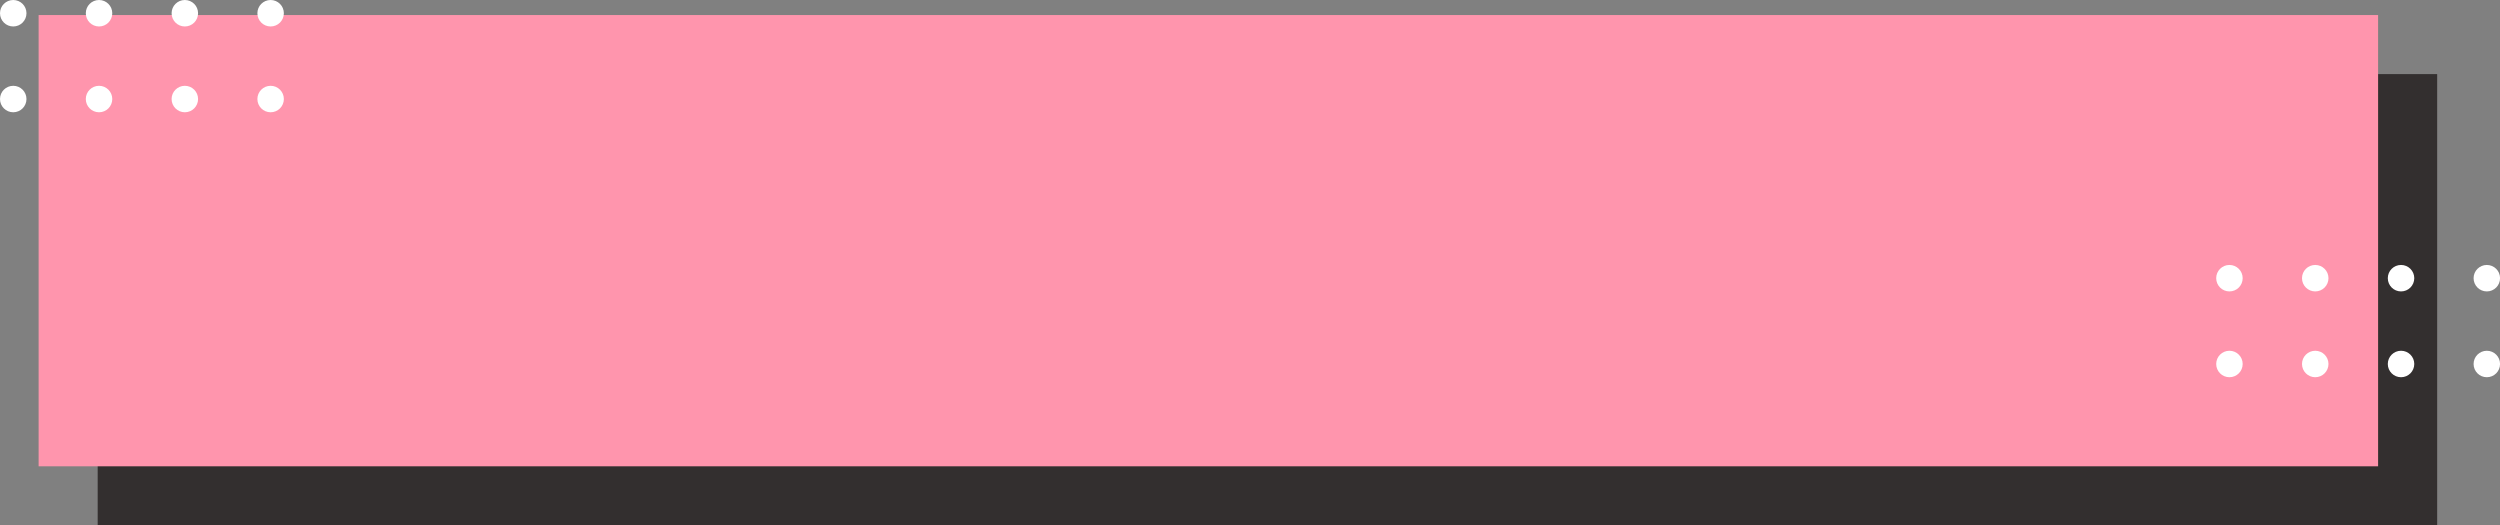
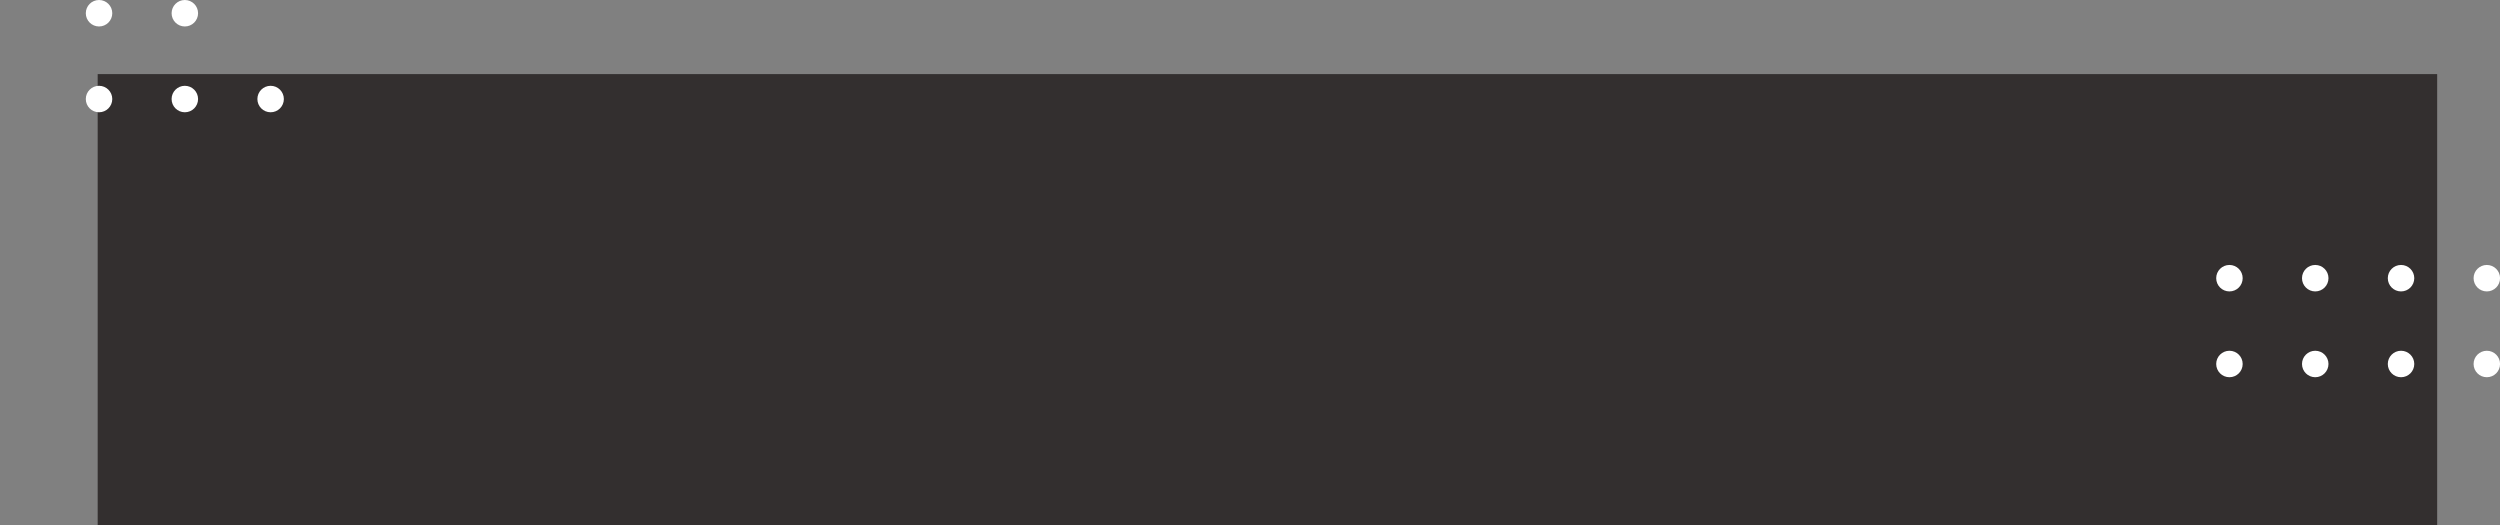
<svg xmlns="http://www.w3.org/2000/svg" height="349.3" preserveAspectRatio="xMidYMid meet" version="1.0" viewBox="0.0 0.0 1662.0 349.3" width="1662.0" zoomAndPan="magnify">
  <rect x="0.0" y="0.0" width="1662.0" height="349.3" fill="#808080" stroke="none" />
  <g id="change1_1">
    <path d="M64.94 49.26H1620.23V349.26H64.94z" fill="#332f2f" />
  </g>
  <g id="change2_1">
-     <path d="M25.67 10H1580.96V310H25.67z" fill="#ff95ad" />
-   </g>
+     </g>
  <g fill="#fff" id="change3_1">
    <circle cx="1482.13" cy="184.94" r="8.8" />
    <circle cx="1539.17" cy="184.94" r="8.8" />
    <circle cx="1596.21" cy="184.94" r="8.8" />
    <circle cx="1653.24" cy="184.94" r="8.8" />
    <circle cx="1482.13" cy="241.98" r="8.8" />
    <circle cx="1539.17" cy="241.98" r="8.8" />
    <circle cx="1596.21" cy="241.98" r="8.8" />
    <circle cx="1653.24" cy="241.98" r="8.8" />
  </g>
  <g fill="#fff" id="change3_2">
-     <circle cx="8.8" cy="8.8" r="8.8" />
    <circle cx="65.84" cy="8.8" r="8.8" />
    <circle cx="122.88" cy="8.8" r="8.8" />
-     <circle cx="179.91" cy="8.8" r="8.8" />
-     <circle cx="8.8" cy="65.84" r="8.8" />
    <circle cx="65.84" cy="65.84" r="8.8" />
    <circle cx="122.88" cy="65.84" r="8.8" />
    <circle cx="179.91" cy="65.84" r="8.8" />
  </g>
</svg>